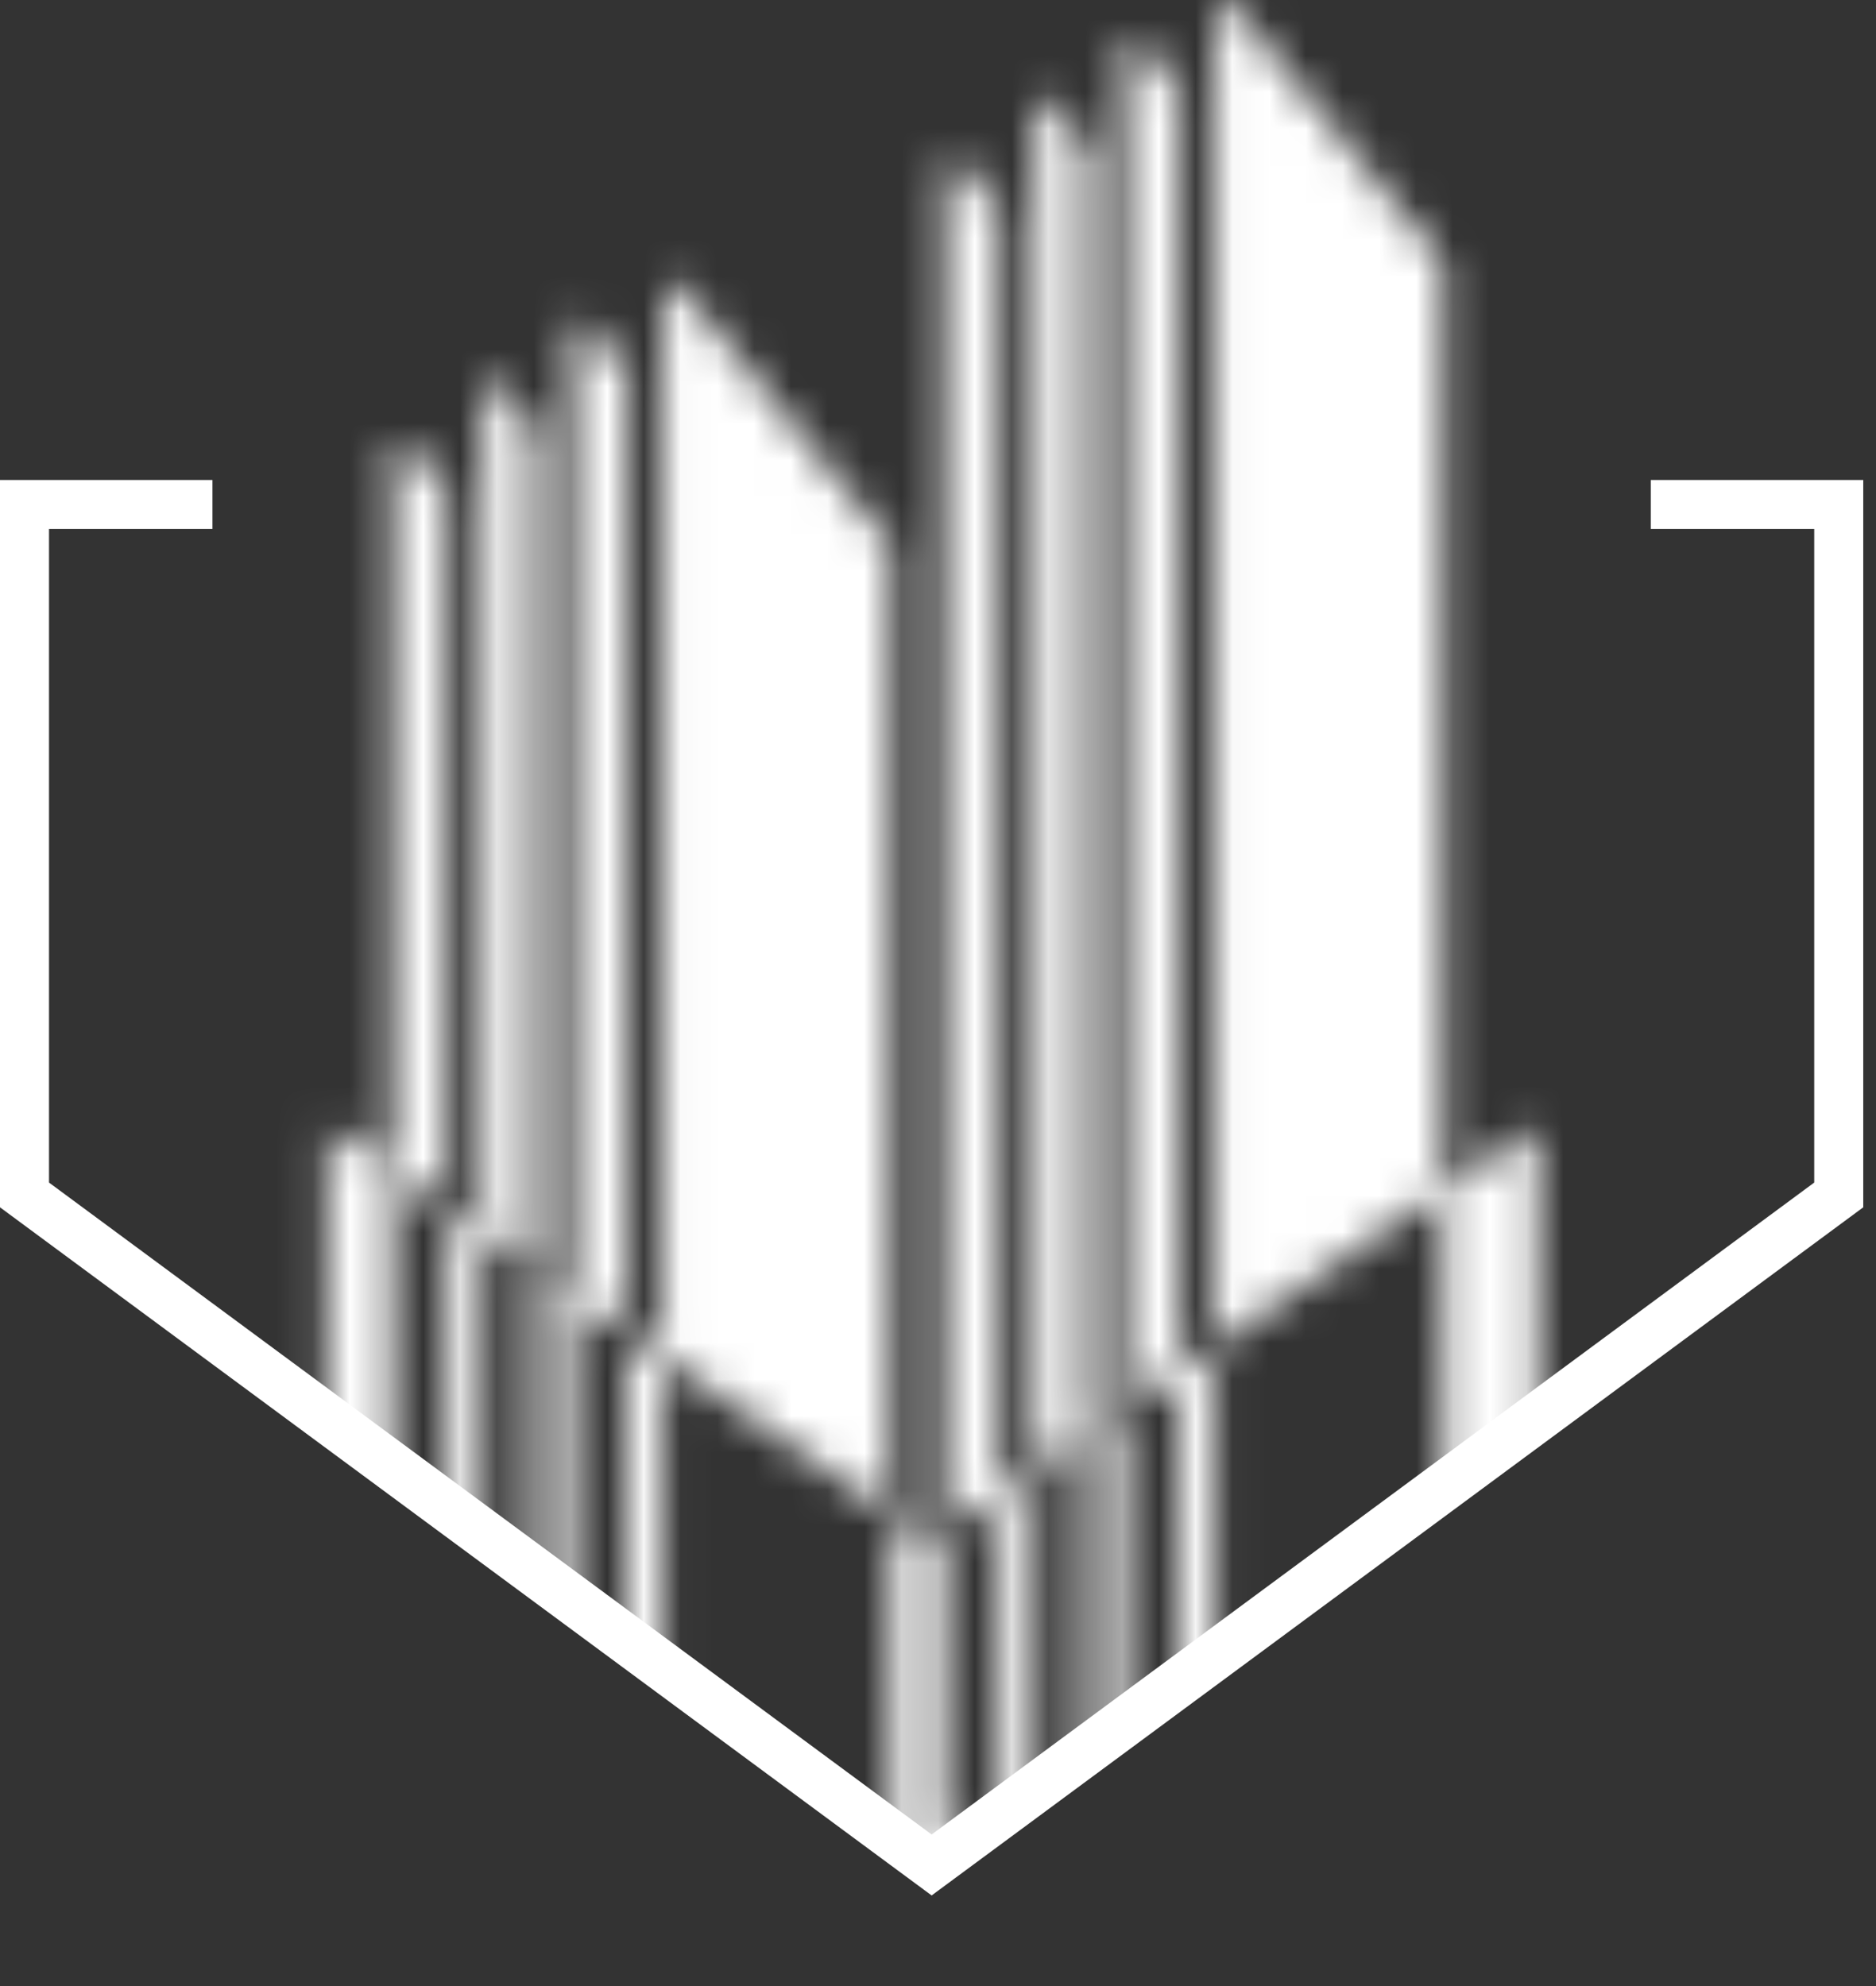
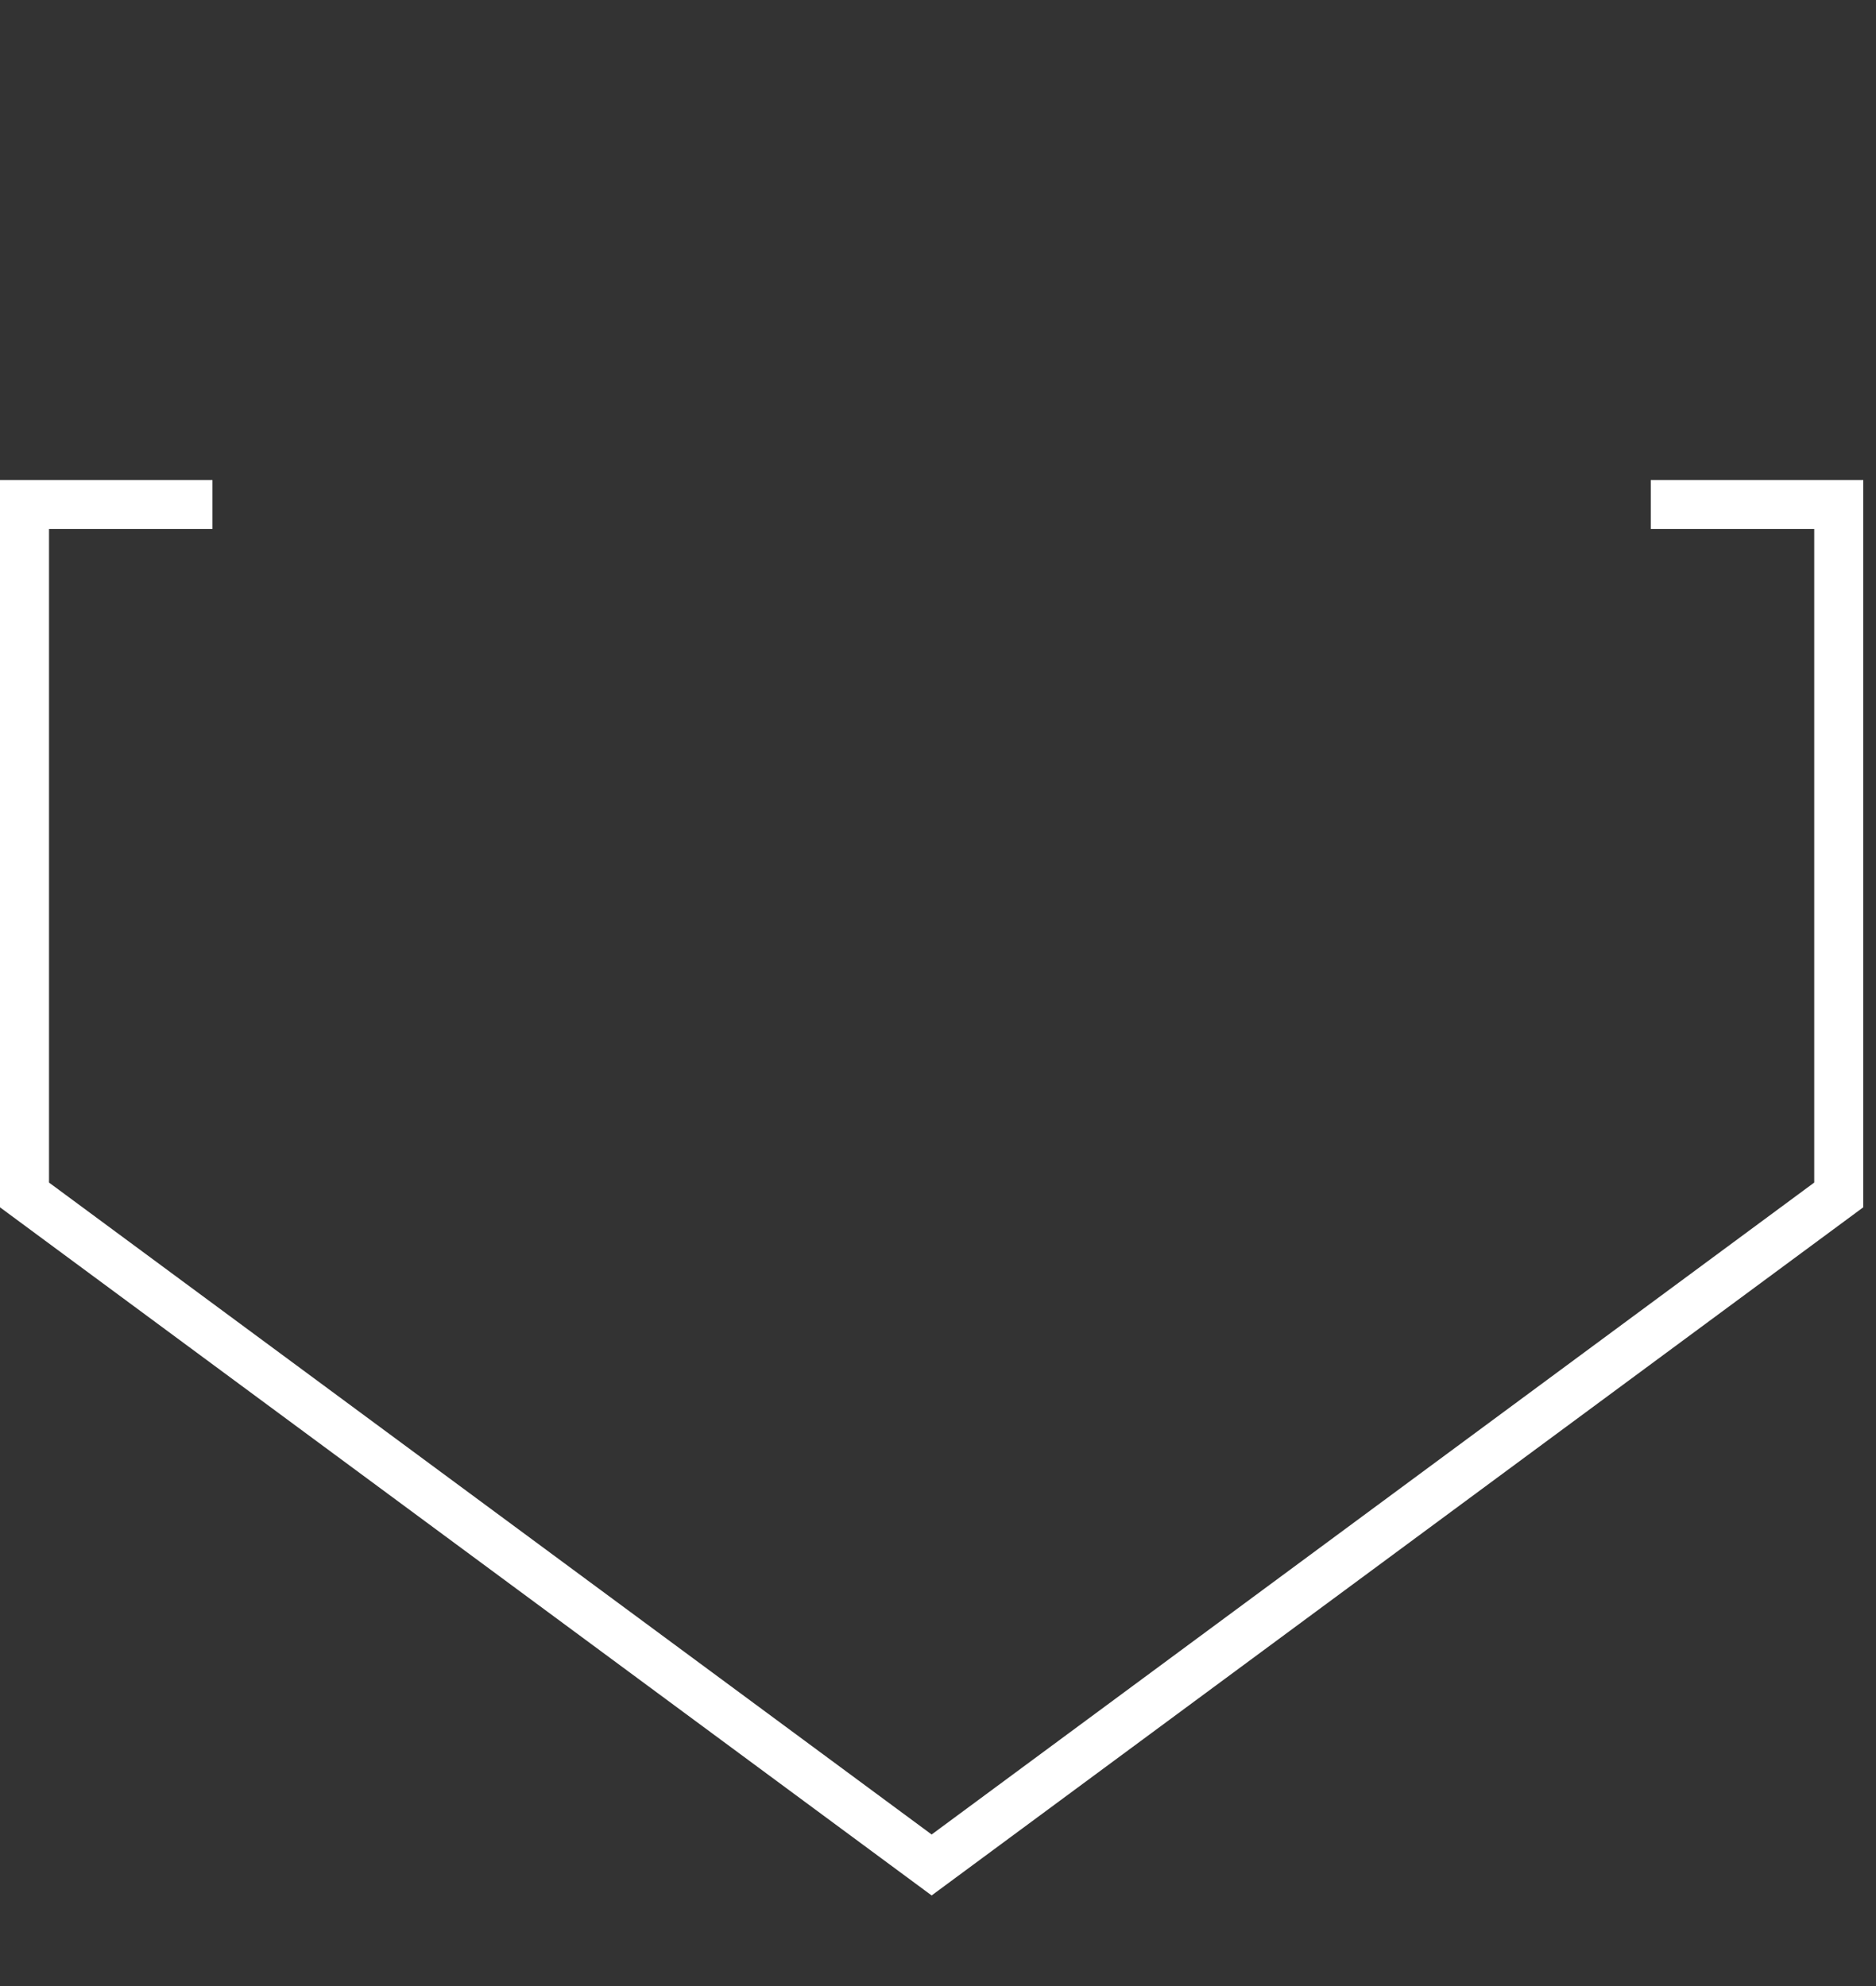
<svg xmlns="http://www.w3.org/2000/svg" width="51" height="54" viewBox="0 0 51 54" fill="none">
  <rect x="0" y="0" width="51" height="54" fill="#333333" stroke="none" />
  <mask id="mask0_2041_197" style="mask-type:alpha" maskUnits="userSpaceOnUse" x="8" y="0" width="34" height="54">
    <path d="M41.808 53.999H38.976C39.116 53.999 39.229 53.886 39.229 53.747V32.373L41.808 30.603V53.999ZM10.68 31.838V47.88C10.68 48.02 10.794 48.133 10.933 48.133H11.896C12.036 48.133 12.149 48.02 12.149 47.88V32.851L13.128 33.525V47.604C13.128 47.744 13.241 47.857 13.381 47.857H14.344C14.483 47.857 14.596 47.744 14.596 47.604V34.537L15.575 35.211V47.259C15.575 47.399 15.688 47.512 15.828 47.512H16.791C16.93 47.512 17.043 47.399 17.043 47.259V36.222L18.022 36.897V51.055C18.022 51.195 18.136 51.308 18.275 51.308H23.968C24.108 51.308 24.221 51.195 24.221 51.055V41.169L25.313 41.921L25.689 41.663V49.675C25.689 49.815 25.803 49.928 25.942 49.928H26.905C27.045 49.928 27.158 49.815 27.158 49.675V40.655L28.137 39.984V49.123C28.137 49.262 28.25 49.376 28.389 49.376H29.352C29.492 49.375 29.605 49.262 29.605 49.123V38.976L30.583 38.305V47.535C30.583 47.674 30.696 47.787 30.836 47.788H31.799C31.938 47.788 32.051 47.674 32.051 47.535V37.297L33.03 36.626V53.747C33.03 53.886 33.143 53.999 33.283 53.999H8.886V30.603L10.68 31.838ZM25.689 4.544C25.689 4.302 25.998 4.199 26.144 4.393L27.107 5.676C27.14 5.72 27.158 5.773 27.158 5.828V40.655L25.689 41.663V4.544ZM18.022 7.92C18.023 7.683 18.32 7.577 18.471 7.761L24.164 14.728C24.201 14.773 24.221 14.83 24.221 14.888V41.169L18.022 36.897V7.92ZM28.137 2.913C28.137 2.67 28.446 2.567 28.592 2.761L29.554 4.044C29.587 4.088 29.605 4.142 29.605 4.197V38.976L28.137 39.984V2.913ZM30.583 1.281C30.583 1.038 30.892 0.936 31.038 1.129L32.001 2.413C32.034 2.456 32.051 2.51 32.051 2.565V37.297L30.583 38.305V1.281ZM33.03 0.253C33.03 0.016 33.329 -0.091 33.479 0.093L39.173 7.06C39.209 7.105 39.229 7.162 39.229 7.22V32.373L33.03 36.626V0.253ZM15.575 8.949C15.575 8.706 15.884 8.603 16.03 8.797L16.993 10.081C17.026 10.124 17.043 10.177 17.043 10.232V36.222L15.575 35.211V8.949ZM13.128 10.58C13.128 10.337 13.437 10.234 13.583 10.428L14.546 11.711C14.579 11.755 14.596 11.809 14.596 11.864V34.537L13.128 33.525V10.58ZM10.68 12.211C10.681 11.969 10.99 11.866 11.136 12.06L12.098 13.343C12.131 13.387 12.149 13.44 12.149 13.495V32.851L10.68 31.838V12.211Z" fill="#B5B5B5" />
  </mask>
  <g mask="url(#mask0_2041_197)">
-     <path d="M5.298 -4.763H46.433L45.811 35.958L25.313 50.452L5.574 36.51L5.298 -4.763Z" fill="white" />
-   </g>
+     </g>
  <path d="M5.776 13.717H0.666V32.49L25.327 50.708L49.987 32.49V13.717H44.877" stroke="white" stroke-width="1.333" />
</svg>